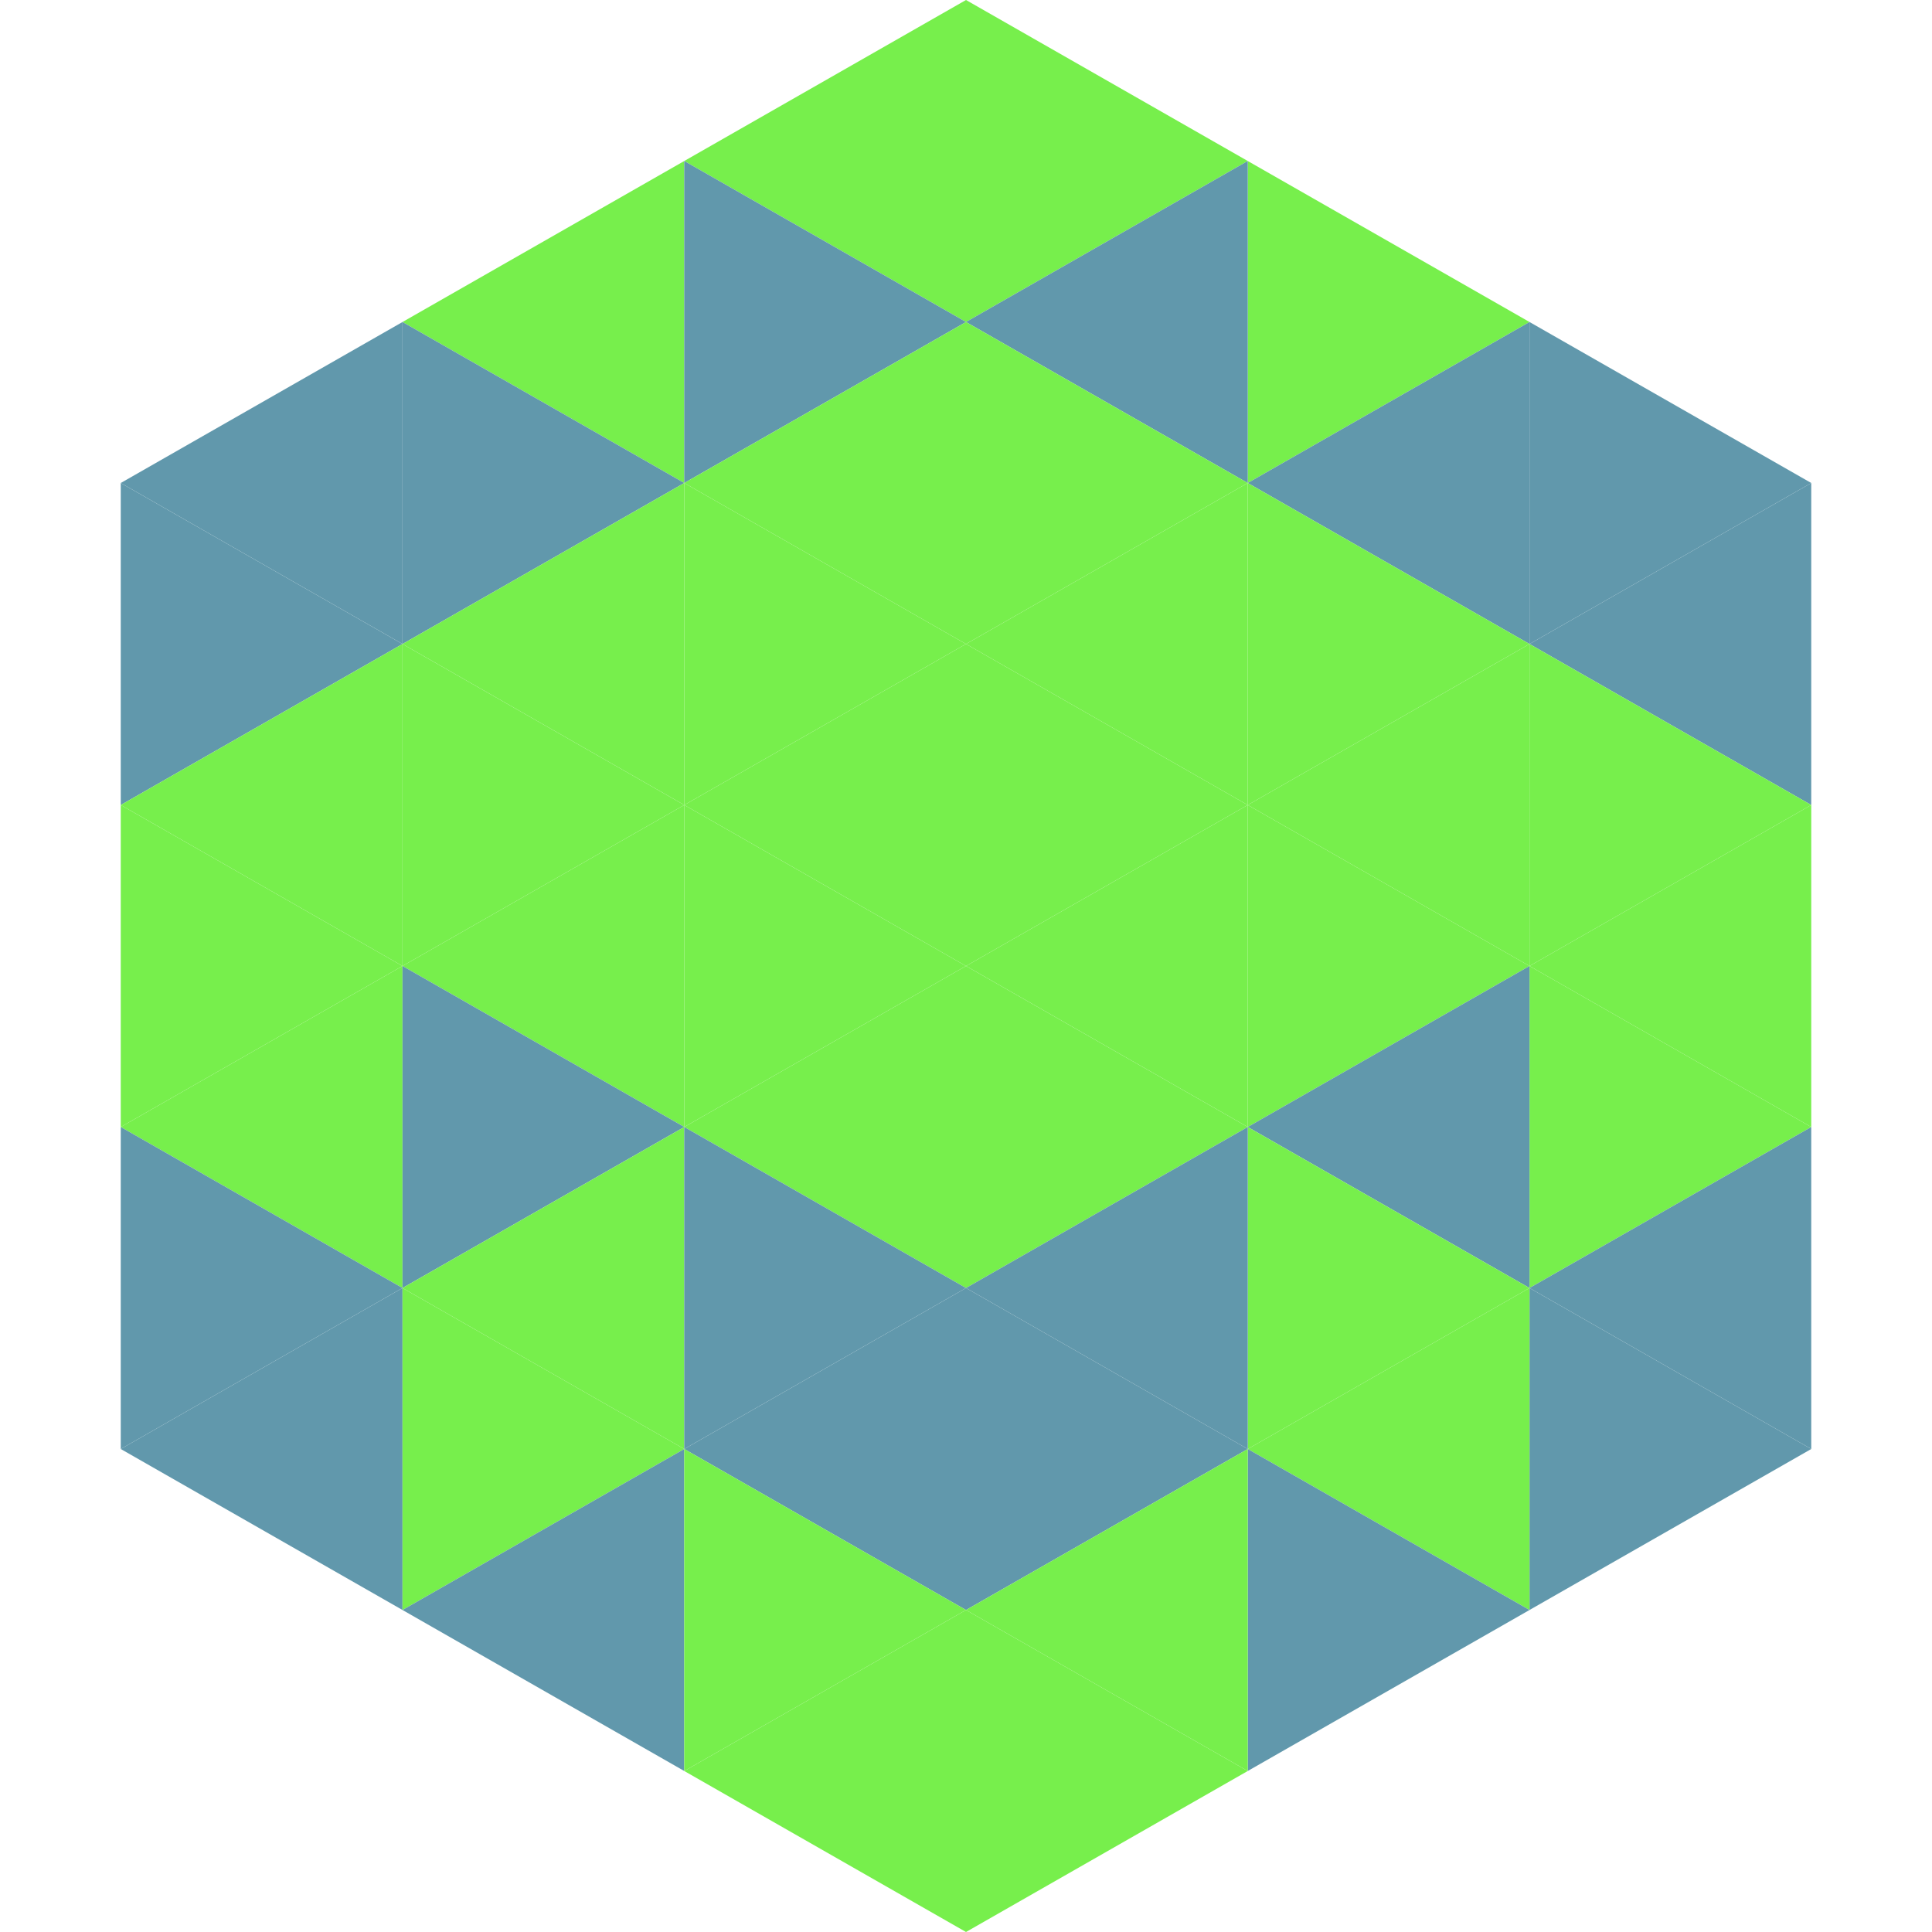
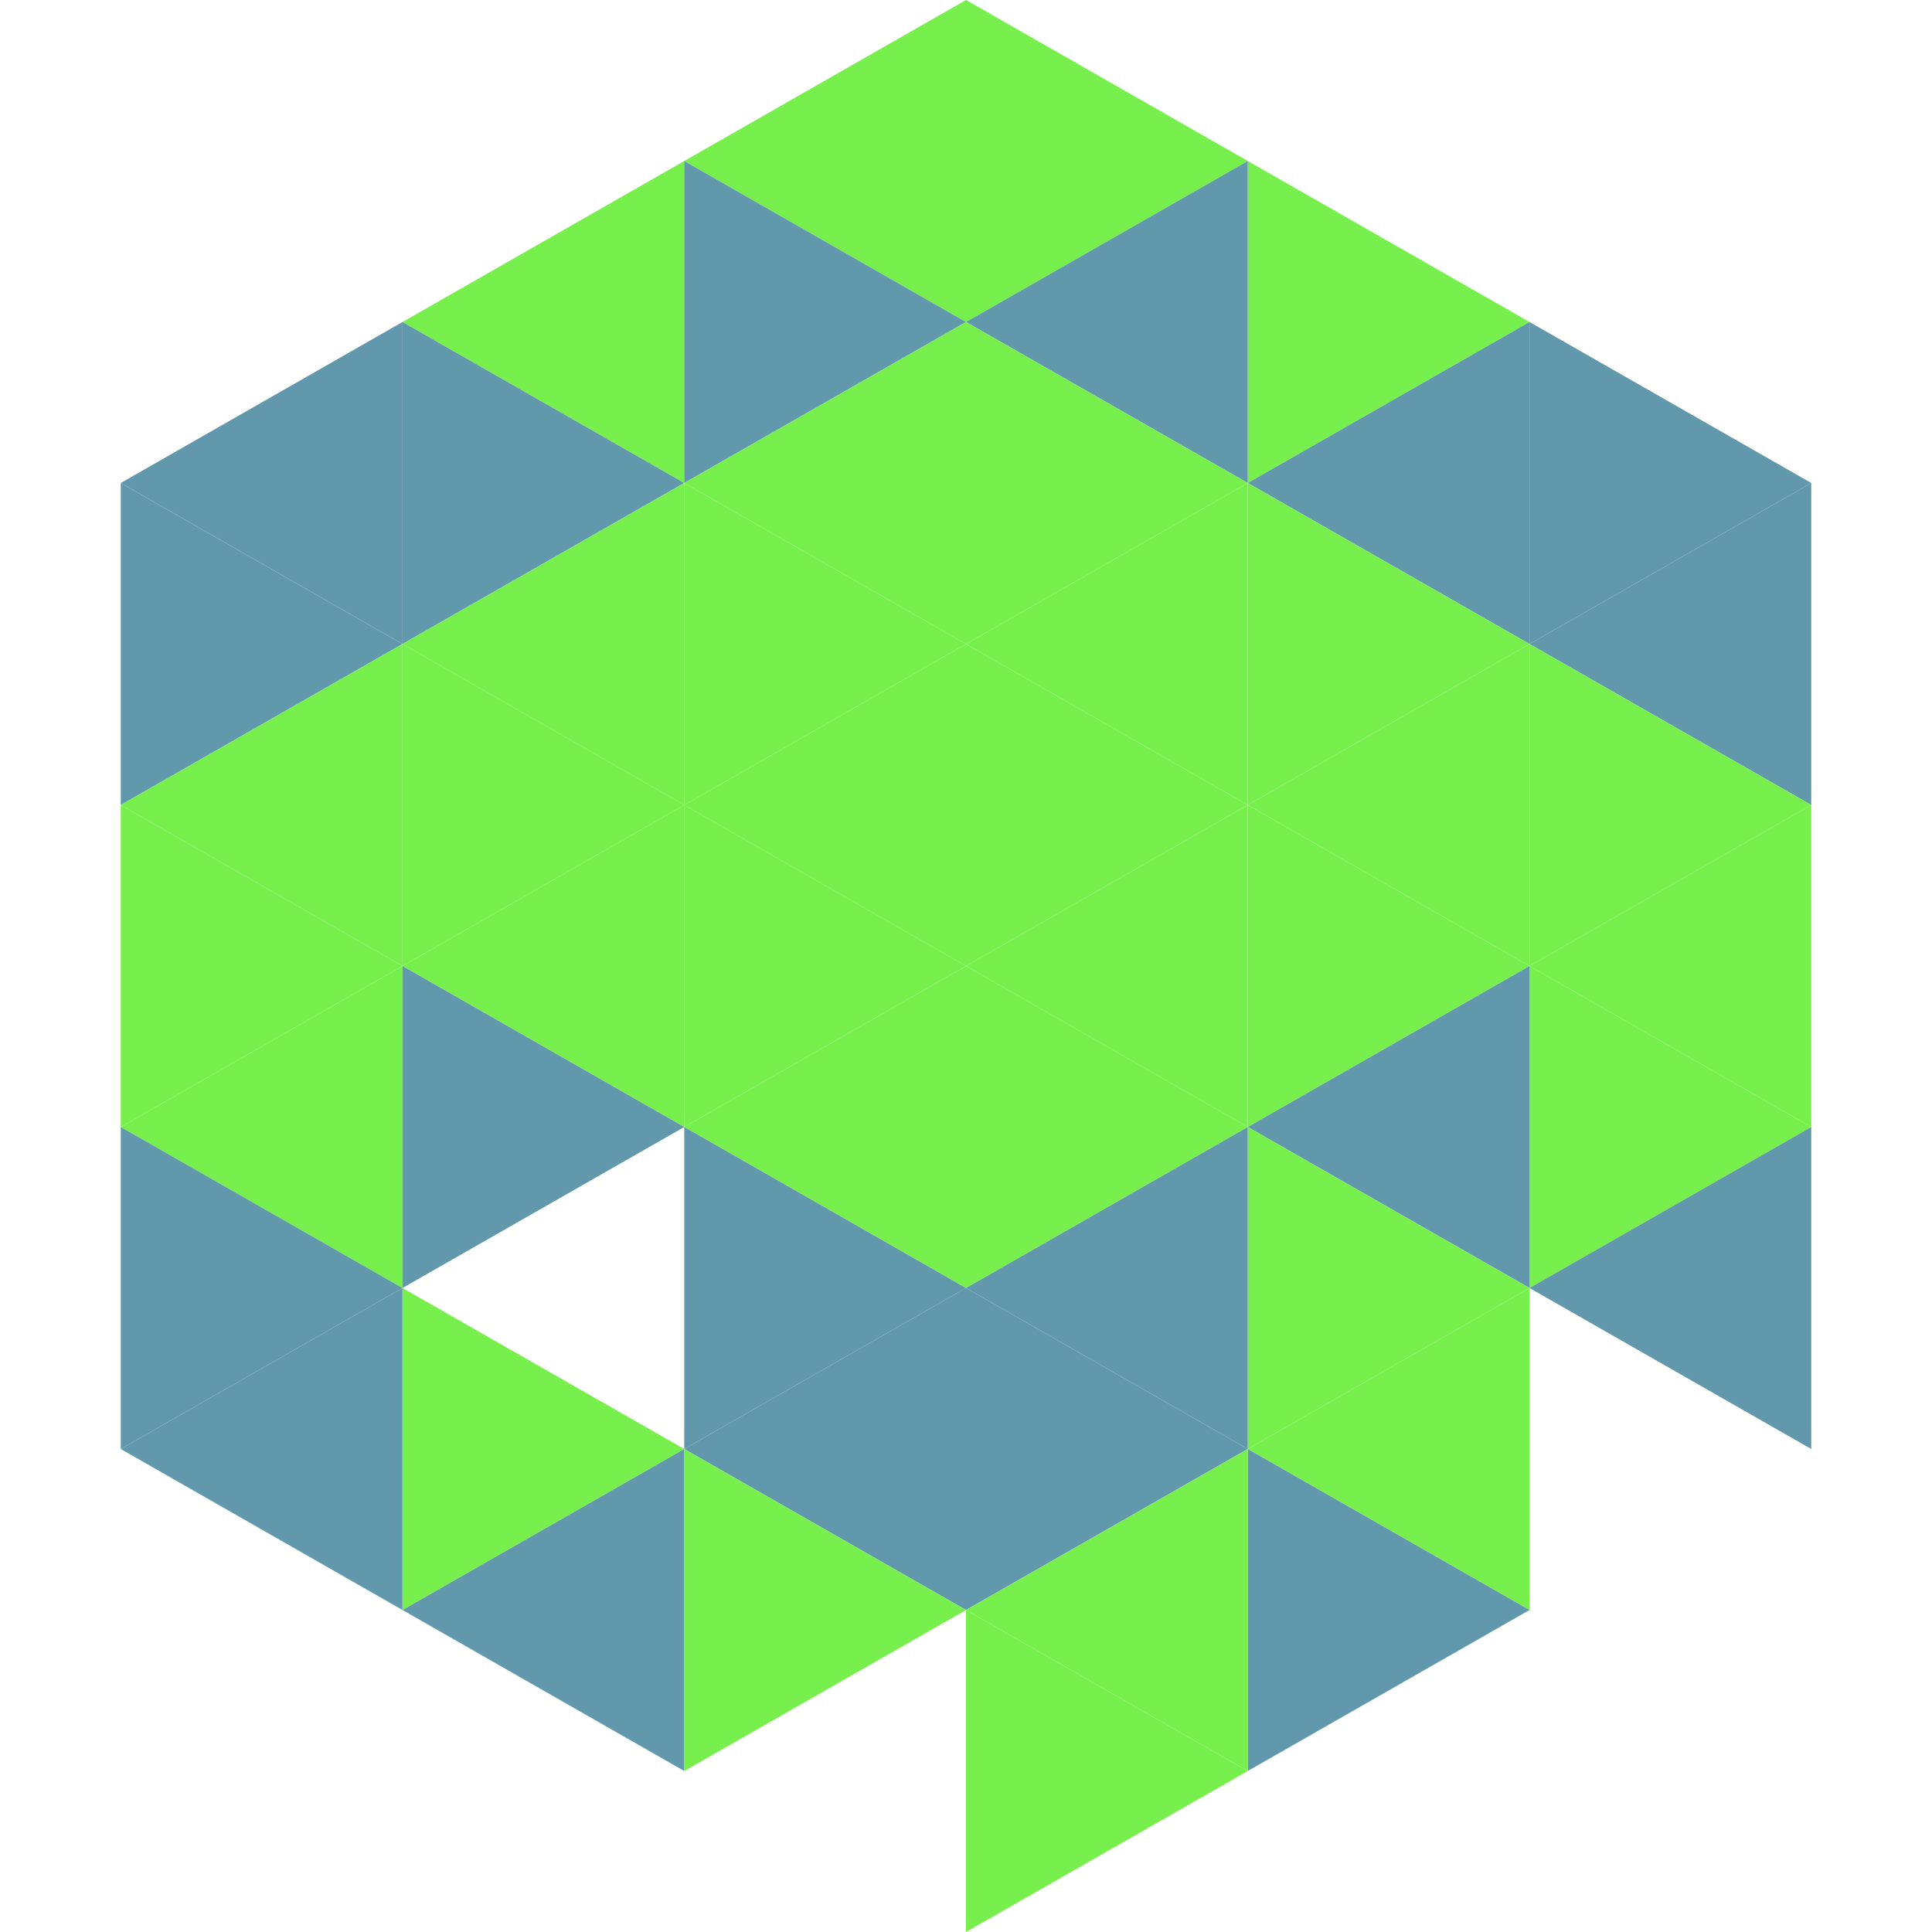
<svg xmlns="http://www.w3.org/2000/svg" width="240" height="240">
  <polygon points="50,40 15,60 50,80" style="fill:rgb(97,152,172)" />
  <polygon points="190,40 225,60 190,80" style="fill:rgb(97,152,172)" />
  <polygon points="15,60 50,80 15,100" style="fill:rgb(97,152,172)" />
  <polygon points="225,60 190,80 225,100" style="fill:rgb(97,152,172)" />
  <polygon points="50,80 15,100 50,120" style="fill:rgb(119,239,76)" />
  <polygon points="190,80 225,100 190,120" style="fill:rgb(119,239,76)" />
  <polygon points="15,100 50,120 15,140" style="fill:rgb(119,239,76)" />
  <polygon points="225,100 190,120 225,140" style="fill:rgb(119,239,76)" />
  <polygon points="50,120 15,140 50,160" style="fill:rgb(119,239,76)" />
  <polygon points="190,120 225,140 190,160" style="fill:rgb(119,239,76)" />
  <polygon points="15,140 50,160 15,180" style="fill:rgb(97,152,172)" />
  <polygon points="225,140 190,160 225,180" style="fill:rgb(97,152,172)" />
  <polygon points="50,160 15,180 50,200" style="fill:rgb(97,152,172)" />
-   <polygon points="190,160 225,180 190,200" style="fill:rgb(97,152,172)" />
  <polygon points="15,180 50,200 15,220" style="fill:rgb(255,255,255); fill-opacity:0" />
  <polygon points="225,180 190,200 225,220" style="fill:rgb(255,255,255); fill-opacity:0" />
-   <polygon points="50,0 85,20 50,40" style="fill:rgb(255,255,255); fill-opacity:0" />
  <polygon points="190,0 155,20 190,40" style="fill:rgb(255,255,255); fill-opacity:0" />
  <polygon points="85,20 50,40 85,60" style="fill:rgb(119,239,76)" />
  <polygon points="155,20 190,40 155,60" style="fill:rgb(119,239,76)" />
  <polygon points="50,40 85,60 50,80" style="fill:rgb(97,152,172)" />
  <polygon points="190,40 155,60 190,80" style="fill:rgb(97,152,172)" />
  <polygon points="85,60 50,80 85,100" style="fill:rgb(119,239,76)" />
  <polygon points="155,60 190,80 155,100" style="fill:rgb(119,239,76)" />
  <polygon points="50,80 85,100 50,120" style="fill:rgb(119,239,76)" />
  <polygon points="190,80 155,100 190,120" style="fill:rgb(119,239,76)" />
  <polygon points="85,100 50,120 85,140" style="fill:rgb(119,239,76)" />
  <polygon points="155,100 190,120 155,140" style="fill:rgb(119,239,76)" />
  <polygon points="50,120 85,140 50,160" style="fill:rgb(97,152,172)" />
  <polygon points="190,120 155,140 190,160" style="fill:rgb(97,152,172)" />
-   <polygon points="85,140 50,160 85,180" style="fill:rgb(119,239,76)" />
  <polygon points="155,140 190,160 155,180" style="fill:rgb(119,239,76)" />
  <polygon points="50,160 85,180 50,200" style="fill:rgb(119,239,76)" />
  <polygon points="190,160 155,180 190,200" style="fill:rgb(119,239,76)" />
  <polygon points="85,180 50,200 85,220" style="fill:rgb(97,152,172)" />
  <polygon points="155,180 190,200 155,220" style="fill:rgb(97,152,172)" />
  <polygon points="120,0 85,20 120,40" style="fill:rgb(119,239,76)" />
  <polygon points="120,0 155,20 120,40" style="fill:rgb(119,239,76)" />
  <polygon points="85,20 120,40 85,60" style="fill:rgb(97,152,172)" />
  <polygon points="155,20 120,40 155,60" style="fill:rgb(97,152,172)" />
  <polygon points="120,40 85,60 120,80" style="fill:rgb(119,239,76)" />
  <polygon points="120,40 155,60 120,80" style="fill:rgb(119,239,76)" />
  <polygon points="85,60 120,80 85,100" style="fill:rgb(119,239,76)" />
  <polygon points="155,60 120,80 155,100" style="fill:rgb(119,239,76)" />
  <polygon points="120,80 85,100 120,120" style="fill:rgb(119,239,76)" />
  <polygon points="120,80 155,100 120,120" style="fill:rgb(119,239,76)" />
  <polygon points="85,100 120,120 85,140" style="fill:rgb(119,239,76)" />
  <polygon points="155,100 120,120 155,140" style="fill:rgb(119,239,76)" />
  <polygon points="120,120 85,140 120,160" style="fill:rgb(119,239,76)" />
  <polygon points="120,120 155,140 120,160" style="fill:rgb(119,239,76)" />
  <polygon points="85,140 120,160 85,180" style="fill:rgb(97,152,172)" />
  <polygon points="155,140 120,160 155,180" style="fill:rgb(97,152,172)" />
  <polygon points="120,160 85,180 120,200" style="fill:rgb(97,152,172)" />
  <polygon points="120,160 155,180 120,200" style="fill:rgb(97,152,172)" />
  <polygon points="85,180 120,200 85,220" style="fill:rgb(119,239,76)" />
  <polygon points="155,180 120,200 155,220" style="fill:rgb(119,239,76)" />
-   <polygon points="120,200 85,220 120,240" style="fill:rgb(119,239,76)" />
  <polygon points="120,200 155,220 120,240" style="fill:rgb(119,239,76)" />
  <polygon points="85,220 120,240 85,260" style="fill:rgb(255,255,255); fill-opacity:0" />
  <polygon points="155,220 120,240 155,260" style="fill:rgb(255,255,255); fill-opacity:0" />
</svg>